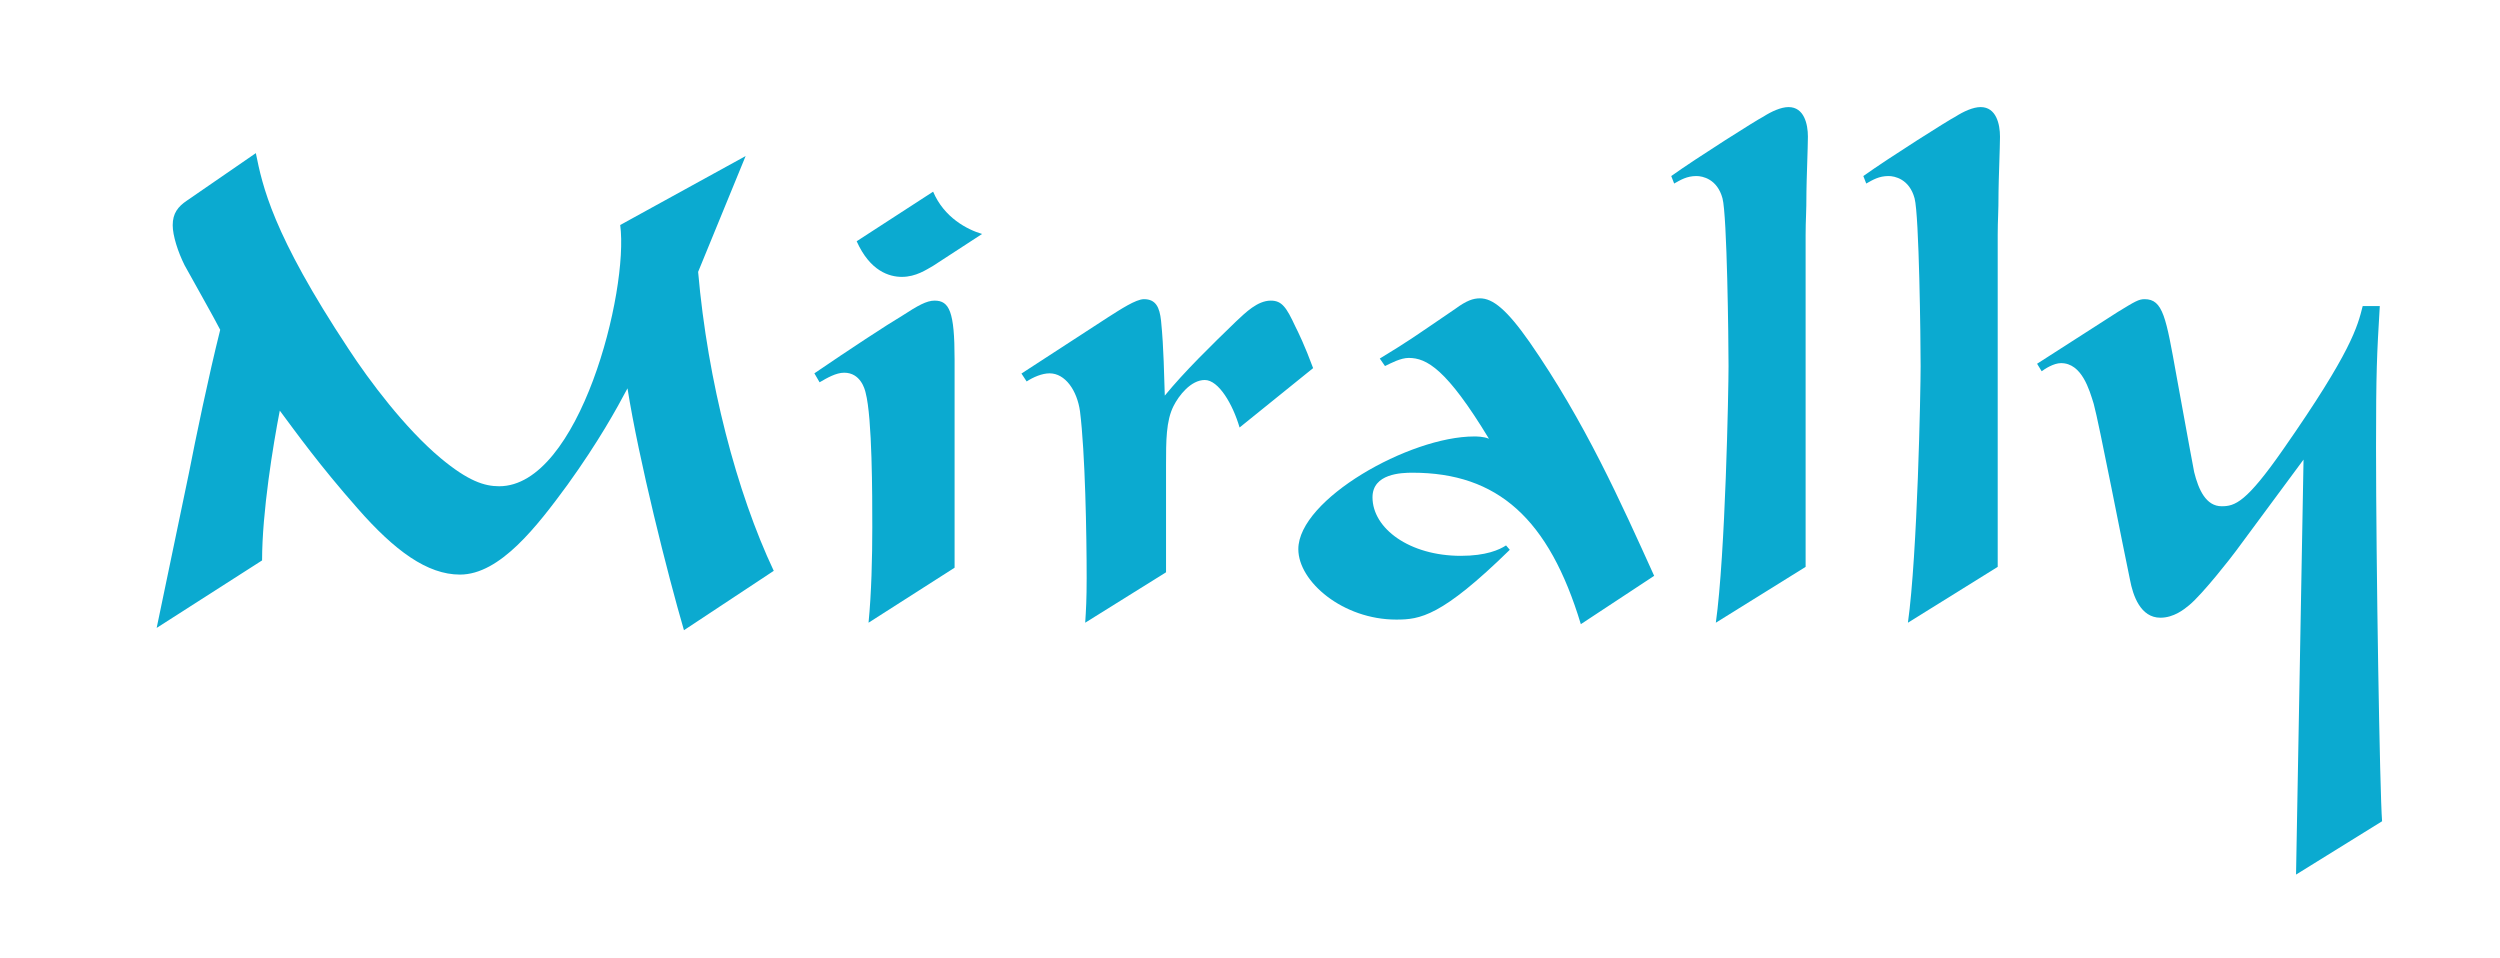
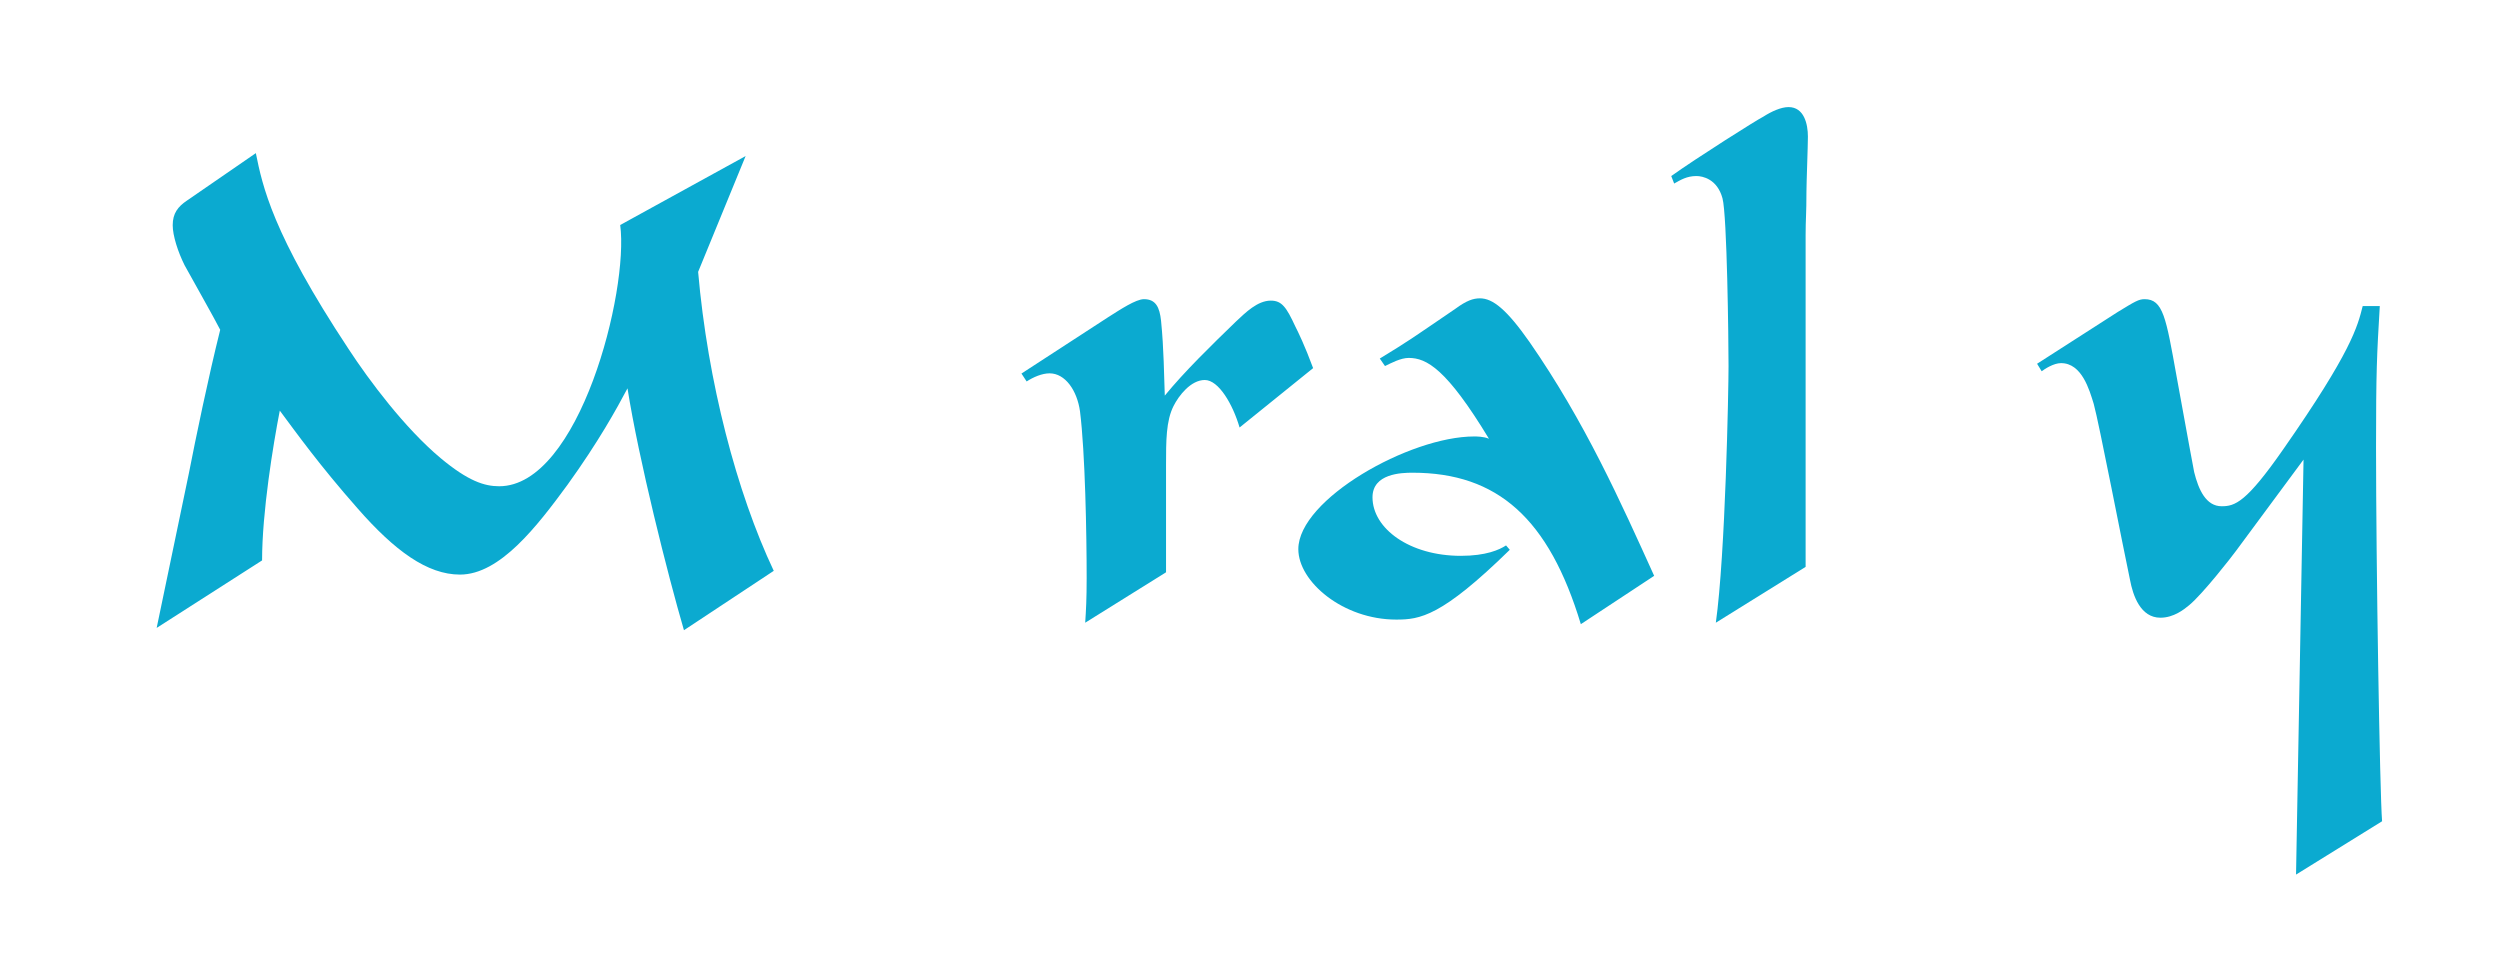
<svg xmlns="http://www.w3.org/2000/svg" version="1.1" id="Layer_1" x="0px" y="0px" viewBox="0 0 120 46" style="enable-background:new 0 0 120 46;" xml:space="preserve">
  <style type="text/css">
	.st0{fill:#0BAAD0;}
</style>
  <g>
    <path class="st0" d="M9.07,22.7c0.32-1.64,0.93-4.59,1.5-6.87c-0.25-0.5-1.46-2.64-1.71-3.1c-0.32-0.64-0.57-1.42-0.57-1.92   c0-0.57,0.25-0.89,0.68-1.18l3.31-2.28c0.32,1.57,0.78,3.85,4.45,9.4c1,1.53,2.71,3.81,4.42,5.24c1.32,1.1,2.1,1.35,2.81,1.35   c3.85,0,6.23-9.37,5.81-12.54l6.02-3.31l-2.28,5.56c0.46,5.27,1.85,10.58,3.63,14.35l-4.31,2.85c-0.78-2.67-2.17-8.19-2.71-11.61   c-0.53,1-1.39,2.56-2.88,4.63c-1.46,1.99-3.24,4.31-5.16,4.31c-1.57,0-3.13-1.14-4.91-3.17c-1.85-2.1-2.92-3.6-3.74-4.7   c-0.32,1.64-0.85,4.88-0.85,7.19l-5.06,3.24L9.07,22.7z" />
-     <path class="st0" d="M41.69,29.89c0.14-1.42,0.18-3.13,0.18-4.59c0-1.5,0-5.24-0.32-6.45c-0.04-0.18-0.25-0.96-1.03-0.96   c-0.39,0-0.82,0.25-1.18,0.46l-0.25-0.43c1.67-1.14,3.45-2.31,4.24-2.78c0.71-0.46,1.14-0.71,1.53-0.71c0.71,0,0.96,0.53,0.96,2.81   v10.01L41.69,29.89z M44.79,9.2c0.53,1.25,1.64,1.82,2.35,2.03l-2.35,1.53c-0.32,0.18-0.82,0.53-1.5,0.53   c-0.61,0-1.53-0.28-2.17-1.71L44.79,9.2z" />
    <path class="st0" d="M49.03,17.93l4.17-2.71c0.57-0.36,1.32-0.86,1.71-0.86c0.57,0,0.75,0.39,0.82,1.03   c0.14,1.39,0.14,2.64,0.18,3.6c0.93-1.14,2.24-2.42,3.42-3.56c0.46-0.43,1.03-1,1.67-1c0.53,0,0.75,0.32,1.18,1.25   c0.11,0.21,0.46,0.93,0.85,1.99l-3.53,2.85c-0.32-1.1-1-2.28-1.67-2.28s-1.25,0.75-1.5,1.25c-0.36,0.71-0.36,1.67-0.36,2.85v5.13   l-3.88,2.42c0.04-0.61,0.07-1.14,0.07-2.14c0-2.1-0.07-6.02-0.32-8.01c-0.14-1-0.71-1.82-1.46-1.82c-0.36,0-0.78,0.18-1.1,0.39   L49.03,17.93z" />
    <path class="st0" d="M75.88,29.96c-1.53-5.06-3.99-7.27-8.08-7.27c-0.53,0-1.92,0.04-1.92,1.18c0,1.5,1.78,2.81,4.24,2.81   c1.21,0,1.85-0.29,2.17-0.5l0.18,0.21c-3.28,3.21-4.31,3.35-5.45,3.35c-2.56,0-4.7-1.82-4.7-3.38c0-2.39,5.34-5.41,8.44-5.41   c0.11,0,0.46,0,0.71,0.11c-2.03-3.35-2.99-3.88-3.85-3.88c-0.39,0-0.85,0.25-1.14,0.39l-0.25-0.36c1.46-0.89,1.53-0.96,3.63-2.39   c0.53-0.39,0.85-0.5,1.18-0.5c0.61,0,1.28,0.53,2.38,2.1c2.67,3.85,4.38,7.69,5.98,11.22L75.88,29.96z" />
    <path class="st0" d="M82.36,29.89c0.46-3.28,0.61-11.18,0.61-12.32c0-1.25-0.07-7.23-0.29-8.05c-0.25-0.93-0.96-1.07-1.25-1.07   c-0.46,0-0.75,0.18-1.07,0.36l-0.14-0.36c1.25-0.89,4.13-2.71,4.42-2.85c0.39-0.25,0.85-0.46,1.21-0.46c0.75,0,0.93,0.82,0.93,1.42   c0,0.43-0.07,2.24-0.07,2.63c0,1.1-0.04,1.32-0.04,2.1v15.92L82.36,29.89z" />
-     <path class="st0" d="M91.58,29.89c0.46-3.28,0.61-11.18,0.61-12.32c0-1.25-0.07-7.23-0.29-8.05c-0.25-0.93-0.96-1.07-1.25-1.07   c-0.46,0-0.75,0.18-1.07,0.36l-0.14-0.36c1.25-0.89,4.13-2.71,4.42-2.85c0.39-0.25,0.85-0.46,1.21-0.46c0.75,0,0.93,0.82,0.93,1.42   c0,0.43-0.07,2.24-0.07,2.63c0,1.1-0.04,1.32-0.04,2.1v15.92L91.58,29.89z" />
    <path class="st0" d="M97.78,17.46l3.88-2.49c0.82-0.5,1-0.61,1.28-0.61c0.89,0,1.03,0.89,1.53,3.67c0.64,3.53,0.71,3.88,0.85,4.63   c0.21,0.85,0.57,1.64,1.32,1.64c0.64,0,1.18-0.18,2.96-2.74c3.28-4.7,3.56-5.88,3.81-6.87h0.82c-0.14,2.35-0.18,3.13-0.18,6.77   c0,5.63,0.18,16.57,0.29,17.96l-4.13,2.56l0.36-19.92l-3.24,4.38c-0.21,0.29-1.6,2.07-2.24,2.6c-0.25,0.21-0.75,0.61-1.39,0.61   c-0.96,0-1.32-1.07-1.46-1.82c-0.32-1.5-1.5-7.59-1.74-8.44c-0.21-0.68-0.57-1.96-1.57-1.96c-0.36,0-0.78,0.28-0.93,0.39   L97.78,17.46z" />
  </g>
</svg>